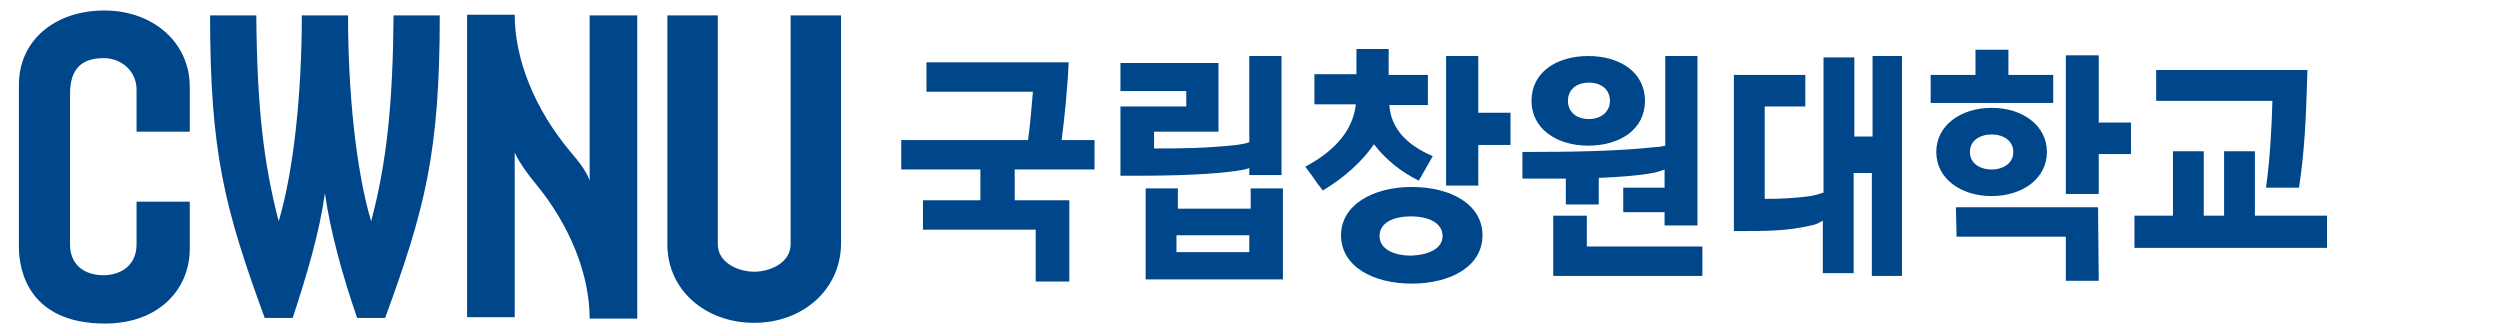
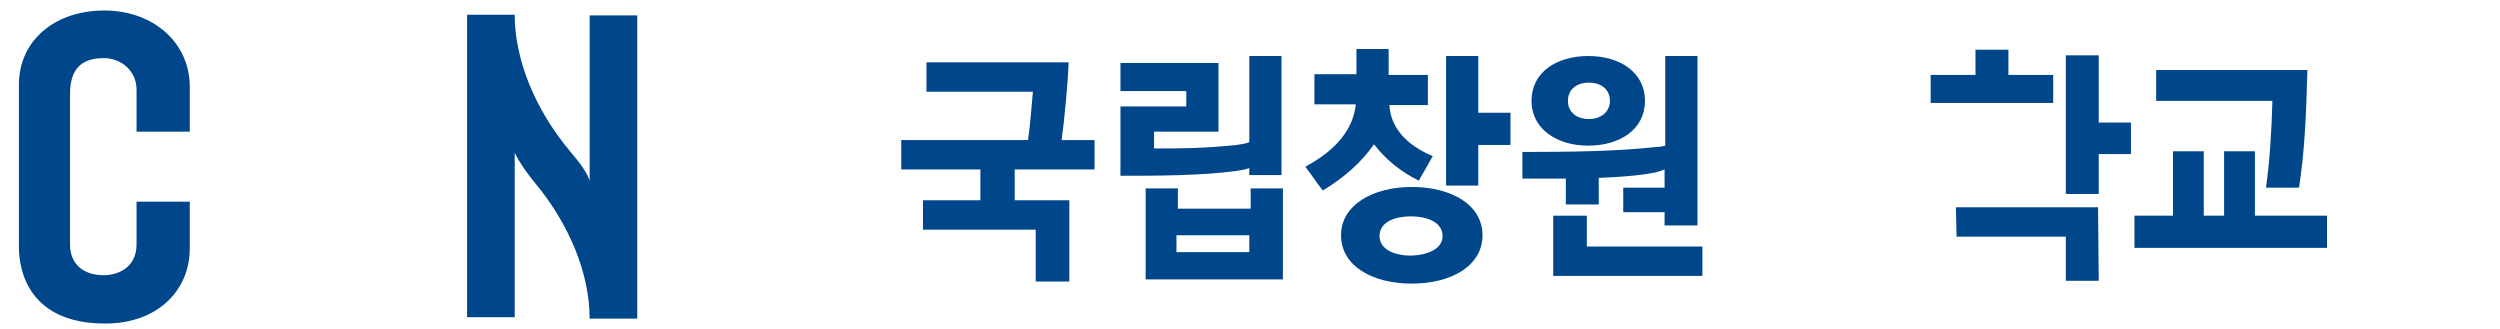
<svg xmlns="http://www.w3.org/2000/svg" version="1.1" id="레이어_1" x="0px" y="0px" viewBox="0 0 357 47" style="enable-background:new 0 0 357 47;" xml:space="preserve">
  <style type="text/css">
	.st0{fill:#00468B;}
	.st1{opacity:0.2;}
	.st2{clip-path:url(#SVGID_2_);fill:#E3007F;}
	.st3{clip-path:url(#SVGID_4_);fill:#E3007F;}
	.st4{clip-path:url(#SVGID_6_);fill:#E3007F;}
	.st5{clip-path:url(#SVGID_8_);fill:#E3007F;}
	.st6{fill:none;stroke:#E3007F;stroke-width:0.25;stroke-linecap:round;stroke-miterlimit:10;}
	.st7{fill:#E3007F;}
	.st8{clip-path:url(#SVGID_10_);fill:#E3007F;}
	.st9{fill:none;stroke:#E3007F;stroke-width:0.25;stroke-linecap:round;stroke-miterlimit:10;stroke-dasharray:1,1;}
	.st10{fill:#231815;}
	.st11{clip-path:url(#SVGID_12_);fill:#E3007F;}
	.st12{clip-path:url(#SVGID_16_);fill:#E4007F;}
	.st13{clip-path:url(#SVGID_20_);fill:#E4007F;}
	.st14{clip-path:url(#SVGID_24_);fill:#E4007F;}
	.st15{clip-path:url(#SVGID_26_);fill:#E4007F;}
	.st16{fill:none;stroke:#E4007F;stroke-width:0.25;stroke-linecap:round;stroke-miterlimit:10;}
	.st17{fill:#E4007F;}
	.st18{clip-path:url(#SVGID_28_);fill:#E4007F;}
	.st19{fill:none;stroke:#E4007F;stroke-width:0.25;stroke-linecap:round;stroke-miterlimit:10;stroke-dasharray:1,1;}
	.st20{clip-path:url(#SVGID_30_);fill:#E4007F;}
	.st21{fill:none;}
	.st22{fill:#003E8A;}
	.st23{fill:none;stroke:#00468B;stroke-width:0.5;stroke-linecap:round;stroke-miterlimit:10;stroke-dasharray:1.476,1.476;}
	.st24{fill:#FFFFFF;}
	.st25{fill-rule:evenodd;clip-rule:evenodd;fill:#004382;}
	.st26{fill:#004382;}
	.st27{clip-path:url(#SVGID_31_);fill:#E3007F;}
	.st28{clip-path:url(#SVGID_32_);fill:#E3007F;}
	.st29{clip-path:url(#SVGID_33_);fill:#E3007F;}
	.st30{clip-path:url(#SVGID_34_);fill:#E3007F;}
	.st31{fill-rule:evenodd;clip-rule:evenodd;fill:#00468B;}
	.st32{fill:#003E89;}
	.st33{clip-path:url(#SVGID_35_);fill:#E3007F;}
	.st34{clip-path:url(#SVGID_36_);fill:#E3007F;}
	.st35{fill:#00468B;stroke:#E3007F;stroke-width:0.25;stroke-linecap:round;stroke-miterlimit:10;}
</style>
  <path class="st0" d="M156.2,24.2h-11.3v4.4h7.8v11.6h-4.8v-7.4h-16.1v-4.2h8.2v-4.4h-11.3V20h18.1c0.3-1.9,0.5-4.8,0.7-6.9h-15.2  V8.9h20.3c-0.1,3-0.6,8.2-1,11.1h4.7V24.2z" />
  <path class="st0" d="M183.1,39.9h-19.5v-13h4.6v2.9h10.4v-2.9h4.6V39.9z M178.4,33.6h-10.4V36h10.4V33.6z" />
  <path class="st0" d="M178.4,8v12.3c-0.5,0.2-1.1,0.3-1.8,0.4c-4.8,0.5-8.1,0.5-11.8,0.5v-2.4h9.2V9h-14v4h9.4v2.2h-9.4v9.9  c4.9,0,11.6,0,16.6-0.7c0.7-0.1,1.3-0.2,1.8-0.4V25h4.6V8H178.4z" />
  <path class="st0" d="M201.6,40.5c-5.6,0-10.1-2.5-10.1-6.9c0-4.3,4.5-6.9,10.1-6.9c5.6,0,10.1,2.5,10.1,6.9  C211.7,38,207.2,40.5,201.6,40.5 M206,33.7c0-1.8-1.9-2.8-4.5-2.8c-2.7,0-4.5,1-4.5,2.8c0,1.8,1.9,2.8,4.5,2.8  C204.2,36.4,206,35.4,206,33.7" />
  <polygon class="st0" points="211.1,8 211.1,16.1 215.7,16.1 215.7,20.7 211.1,20.7 211.1,26.5 206.5,26.5 206.5,8 " />
  <polygon class="st0" points="243.1,39.4 221.8,39.4 221.8,30.8 226.6,30.8 226.6,35.2 243.1,35.2 " />
  <path class="st0" d="M234.9,14.4c0,4.1-3.6,6.4-8.1,6.4c-4.5,0-8.1-2.4-8.1-6.4c0-4.1,3.6-6.4,8.1-6.4  C231.3,8,234.9,10.3,234.9,14.4 M229.9,14.4c0-1.5-1.1-2.6-3-2.6c-1.9,0-3,1.1-3,2.6c0,1.5,1.1,2.6,3,2.6  C228.7,17,229.9,15.9,229.9,14.4" />
  <path class="st0" d="M237.8,8v12.8c-0.4,0.1-0.9,0.2-1.4,0.2c-5.5,0.6-11.9,0.7-19,0.7v3.8c2.1,0,4.2,0,6.2,0v3.7h4.7v-3.8  c2.6-0.1,5.6-0.3,7.7-0.7c0.6-0.1,1.2-0.3,1.7-0.5v2.6h-5.9v3.5h5.9v1.9h4.7V8H237.8z" />
-   <path class="st0" d="M267.4,8v11.5h-2.6V8.2h-4.4v19.3c-0.6,0.2-1.2,0.4-1.9,0.5c-2.2,0.3-4,0.4-6.5,0.4l0-13.2h5.8v-4.5h-10.2v22.3  c4.8,0,7.5,0,11-0.8c0.7-0.1,1.2-0.4,1.7-0.7V39h4.4V24.7h2.6v14.7h4.3V8H267.4z" />
  <polygon class="st0" points="293.2,14.7 275.7,14.7 275.7,10.7 282.1,10.7 282.1,7.1 286.8,7.1 286.8,10.7 293.2,10.7 " />
  <polygon class="st0" points="299.7,40.1 295,40.1 295,33.8 279.4,33.8 279.3,29.6 299.6,29.6 " />
-   <path class="st0" d="M284.4,15.4c-4.4,0-7.9,2.5-7.9,6.3c0,3.8,3.5,6.3,7.9,6.3c4.4,0,7.9-2.5,7.9-6.3  C292.3,17.9,288.8,15.4,284.4,15.4 M284.4,24.2c-1.7,0-3.1-0.9-3.1-2.5c0-1.6,1.4-2.5,3.1-2.5c1.7,0,3.1,0.9,3.1,2.5  C287.5,23.3,286.1,24.2,284.4,24.2" />
  <polygon class="st0" points="304.3,22 299.7,22 299.7,27.7 295,27.7 295,7.9 299.7,7.9 299.7,17.5 304.3,17.5 " />
  <path class="st0" d="M332.3,35.4h-27.5v-4.6h5.5v-9.2h4.4v9.2h2.9v-9.2h4.4v9.2h10.3V35.4z M323.6,26.7c0.5-3.6,0.8-8.1,0.9-12.3  h-16.6V10h21.6c-0.2,7-0.4,11.5-1.2,16.8H323.6z" />
  <path class="st0" d="M198.4,15L198.4,15l5.5,0v-4.3h-5.6V7h-4.6v3.6h-6v4.3h5.9l0,0.1c-0.4,3.4-2.7,6.4-7.2,8.8  c0.4,0.5,0.7,1,1.1,1.5c0.4,0.6,0.9,1.3,1.4,1.9c3-1.8,5.6-4.1,7.3-6.6c1.7,2.2,3.8,3.9,6.4,5.2l2-3.5  C200.6,20.6,198.6,18.1,198.4,15" />
-   <path class="st0" d="M56.2,2.2c-0.1,12.8-1,21.1-3.2,29.4c-2.2-7.4-3.3-18.6-3.3-29.4h-6.6c0,10.8-1.1,22-3.3,29.4  c-2.2-8.4-3.1-16.6-3.2-29.4h-6.6c0,19.7,2.1,27.6,7.8,43.2h4c2-6.1,3.8-12.1,4.6-17.8c0.8,5.6,2.5,11.7,4.6,17.8h4  c5.7-15.6,7.8-23.6,7.8-43.2H56.2z" />
-   <path class="st0" d="M107.7,46.1c-7,0-12.4-4.7-12.4-11.2V2.2h7.2v32.7c0,2.6,2.9,3.9,5.2,3.9c2.3,0,5.2-1.3,5.2-3.9V2.2h7.2v32.7  C120,41.4,114.6,46.1,107.7,46.1" />
  <path class="st0" d="M14.9,1.5C7.8,1.5,2.7,5.8,2.7,12.1v23.2c0,3.3,1.4,10.9,12.3,10.9c7.7,0,12.1-4.9,12.1-10.7v-6.7h-7.6v6.1  c0,3.2-2.5,4.4-4.7,4.4c-2.9,0-4.8-1.6-4.8-4.4V13.4c0-3.5,1.6-5.1,4.8-5.1c2.6,0,4.7,1.9,4.7,4.5v6h7.6v-6.4  C27.1,6.1,21.9,1.5,14.9,1.5" />
  <path class="st0" d="M91,2.2h-6.8v23.6c-0.5-1.5-1.8-3-2.8-4.2c-5.1-6.1-7.9-13.2-7.9-19.5h-6.7h-0.1v43.2h6.8V21.8  c0.6,1.3,1.8,3,2.8,4.2c5.1,6.1,7.9,13.2,7.9,19.5h6.7H91V2.2z" />
</svg>